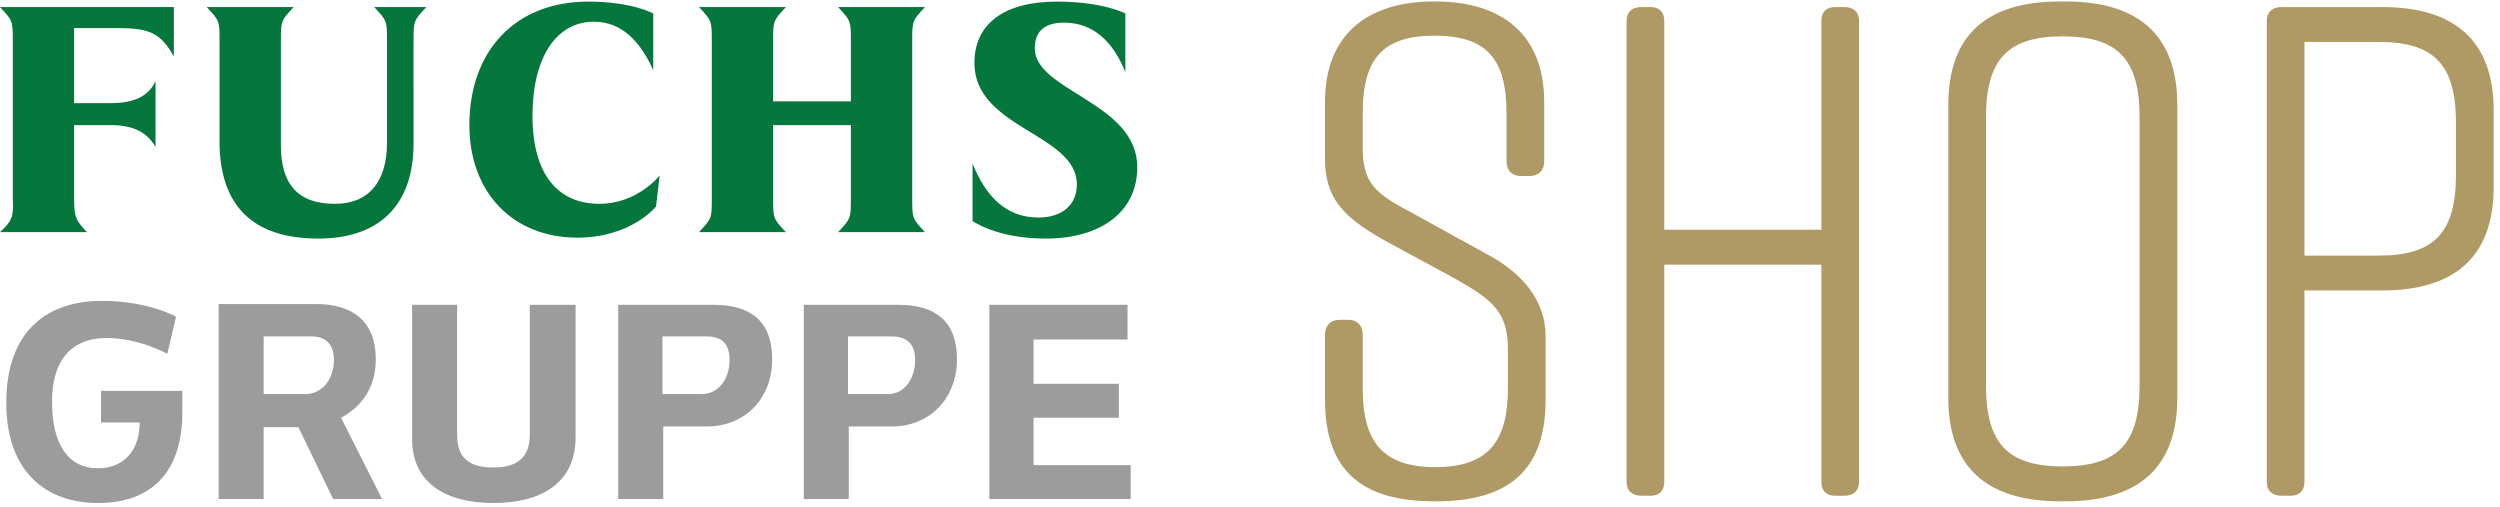
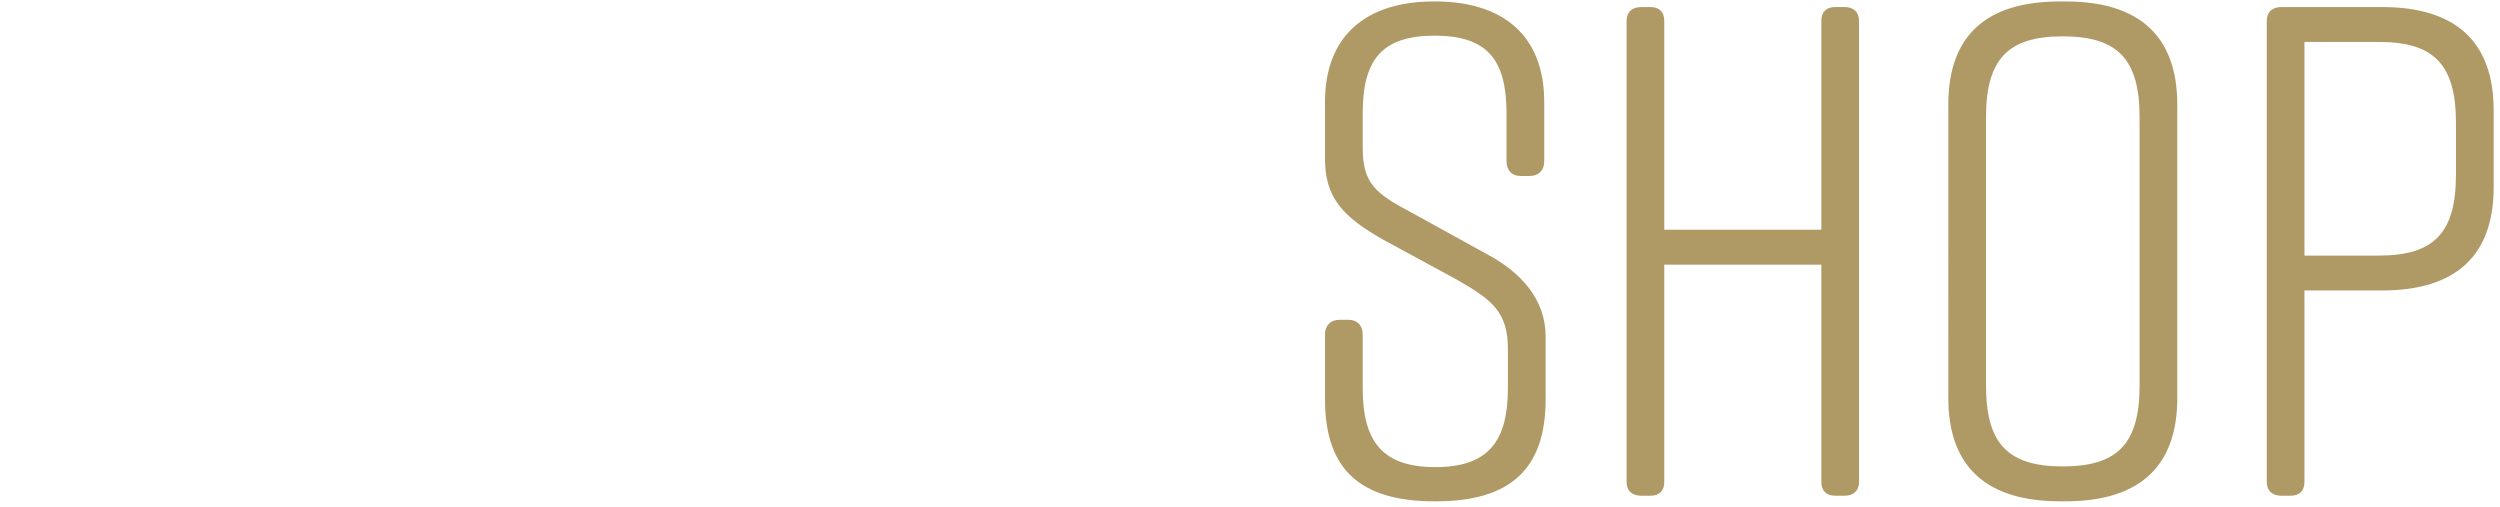
<svg xmlns="http://www.w3.org/2000/svg" viewBox="0 0 148 30">
-   <path fill="#9C9C9D" d="M5.792 29.779c3.086 0 5.002-1.73 5.002-5.376v-1.262H5.98v1.87h2.29c0 1.59-.887 2.711-2.477 2.711-1.776 0-2.711-1.45-2.711-3.927 0-2.945 1.59-3.786 3.225-3.786 1.917 0 3.6.935 3.6.935l.514-2.197s-1.636-.935-4.394-.935c-3.132 0-5.656 1.683-5.656 6.03 0 4.16 2.43 5.937 5.422 5.937Zm7.152-.234h2.665v-4.254h2.057l2.057 4.254h2.898l-2.43-4.815c1.215-.654 2.056-1.776 2.056-3.459 0-2.244-1.356-3.272-3.553-3.272h-5.75v11.546Zm2.665-6.17v-3.46h2.805c.841 0 1.355.421 1.355 1.403 0 1.122-.7 2.01-1.682 2.01h-2.478v.047Zm13.603 6.404c2.805 0 4.862-1.169 4.862-3.88v-7.854h-2.711v7.714c0 1.355-.795 1.916-2.15 1.916-1.31 0-2.151-.467-2.151-1.916v-7.713h-2.665v7.853c-.046 2.665 1.964 3.88 4.815 3.88Zm7.386-.234h2.665v-4.3h2.618c2.197 0 3.833-1.637 3.833-3.974 0-2.244-1.262-3.226-3.46-3.226h-5.656v11.5Zm2.618-6.217v-3.413h2.618c.888 0 1.356.421 1.356 1.403 0 1.122-.655 2.01-1.636 2.01h-2.338Zm8.368 6.217h2.664v-4.3h2.571c2.197 0 3.834-1.637 3.834-3.974 0-2.244-1.263-3.226-3.46-3.226h-5.61v11.5Zm2.618-6.217v-3.413h2.57c.889 0 1.403.421 1.403 1.403 0 1.122-.654 2.01-1.59 2.01h-2.383Zm8.367 6.217h8.368v-2.01h-5.75V24.73h5.049v-2.01h-5.05v-2.618h5.564v-2.056h-8.18v11.5Z" />
-   <path fill="#05773D" d="M41.381 13.744h5.146c-.759-.812-.759-.812-.759-2.058V7.407h4.604v4.28c0 1.245 0 1.245-.758 2.057h5.146c-.758-.812-.758-.812-.758-2.058V2.478c0-1.246 0-1.246.758-2.058h-5.146c.758.812.758.812.758 2.058v3.52h-4.604v-3.52c0-1.246 0-1.246.759-2.058H41.38c.758.812.758.812.758 2.058v9.262c0 1.192 0 1.192-.758 2.004ZM0 13.744h5.146c-.65-.704-.759-.866-.759-2.004V7.407h2.167c1.354 0 2.166.433 2.654 1.3v-3.9c-.433.921-1.3 1.3-2.708 1.3H4.387V1.666h2.654c1.842 0 2.492.325 3.25 1.679V.42H0c.758.812.758.812.758 2.058v9.316c.054 1.03-.054 1.3-.758 1.95Zm18.85.38c3.574 0 5.632-1.95 5.632-5.634V2.478c0-1.246 0-1.246.758-2.058h-3.087c.758.812.758.812.758 2.058v5.958c0 2.33-1.083 3.63-3.087 3.63-2.22 0-3.196-1.192-3.196-3.467v-6.12c0-1.247 0-1.247.759-2.059H12.24c.758.812.758.812.758 2.058v6.175c.109 3.683 2.113 5.47 5.85 5.47Zm15.327-.055c3.196 0 4.659-1.841 4.659-1.841l.216-1.842s-1.3 1.68-3.575 1.68c-2.437 0-3.954-1.734-3.954-5.2 0-3.467 1.409-5.58 3.63-5.58 1.679 0 2.762 1.192 3.52 2.871V.8S37.427.095 34.827.095c-4.333 0-7.04 2.925-7.04 7.312 0 4.008 2.6 6.662 6.39 6.662Zm27.733.054c3.25 0 5.416-1.57 5.416-4.224 0-3.846-6.066-4.496-6.066-7.042 0-.92.487-1.516 1.733-1.516 1.787 0 2.925 1.191 3.629 2.925V.799s-1.3-.704-4.063-.704c-3.087 0-4.874 1.3-4.874 3.629 0 3.9 6.066 4.17 6.066 7.204 0 1.191-.867 1.95-2.275 1.95-1.95 0-3.142-1.3-3.9-3.196v3.412c.054 0 1.408 1.03 4.334 1.03Z" />
  <path fill="#AF9A65" d="M91.418 9.55V6.037c0-3.967-2.48-5.951-6.448-5.951h-.083c-3.967 0-6.447 1.984-6.447 5.951v3.348c0 2.315 1.033 3.43 3.43 4.795l4.34 2.355c2.19 1.24 3.058 1.984 3.058 4.133v2.315c0 3.14-1.157 4.67-4.298 4.67s-4.298-1.53-4.298-4.67V19.8c0-.537-.331-.868-.827-.868h-.537c-.538 0-.868.331-.868.868v3.844c0 4.174 2.108 6.034 6.489 6.034h.082c4.381 0 6.49-1.9 6.49-6.034v-3.72c0-2.19-1.447-3.802-3.473-4.877l-4.422-2.438c-2.19-1.157-2.934-1.736-2.934-3.885V6.699c0-3.183 1.157-4.588 4.257-4.588 3.1 0 4.257 1.405 4.257 4.588V9.55c0 .538.33.868.826.868h.538c.537 0 .868-.33.868-.867Zm4.875-8.307v27.278c0 .537.331.826.868.826h.537c.538 0 .827-.289.827-.826V15.667h9.299v12.854c0 .537.29.826.827.826h.537c.538 0 .868-.289.868-.826V1.243c0-.537-.33-.826-.868-.826h-.537c-.537 0-.827.289-.827.826v12.358h-9.299V1.243c0-.537-.29-.826-.827-.826h-.537c-.537 0-.868.289-.868.826Zm19.047 4.96V23.56c0 4.05 2.232 6.117 6.613 6.117h.331c4.38 0 6.612-2.066 6.612-6.117V6.203c0-4.05-2.232-6.117-6.612-6.117h-.331c-4.381 0-6.613 2.025-6.613 6.117Zm2.232 16.614V6.947c0-3.43 1.281-4.795 4.546-4.795 3.265 0 4.546 1.364 4.546 4.795v15.87c0 3.43-1.281 4.795-4.546 4.795-3.265 0-4.546-1.364-4.546-4.795Zm23.44-22.4h-5.951c-.538 0-.868.289-.868.826v27.278c0 .537.33.826.868.826h.537c.537 0 .826-.289.826-.826V17.196h4.588c4.381 0 6.613-2.066 6.613-6.116V6.533c0-4.05-2.232-6.116-6.613-6.116Zm4.381 9.919c0 3.43-1.281 4.794-4.546 4.794h-4.423V2.483h4.423c3.265 0 4.546 1.364 4.546 4.794v3.059Z" />
</svg>